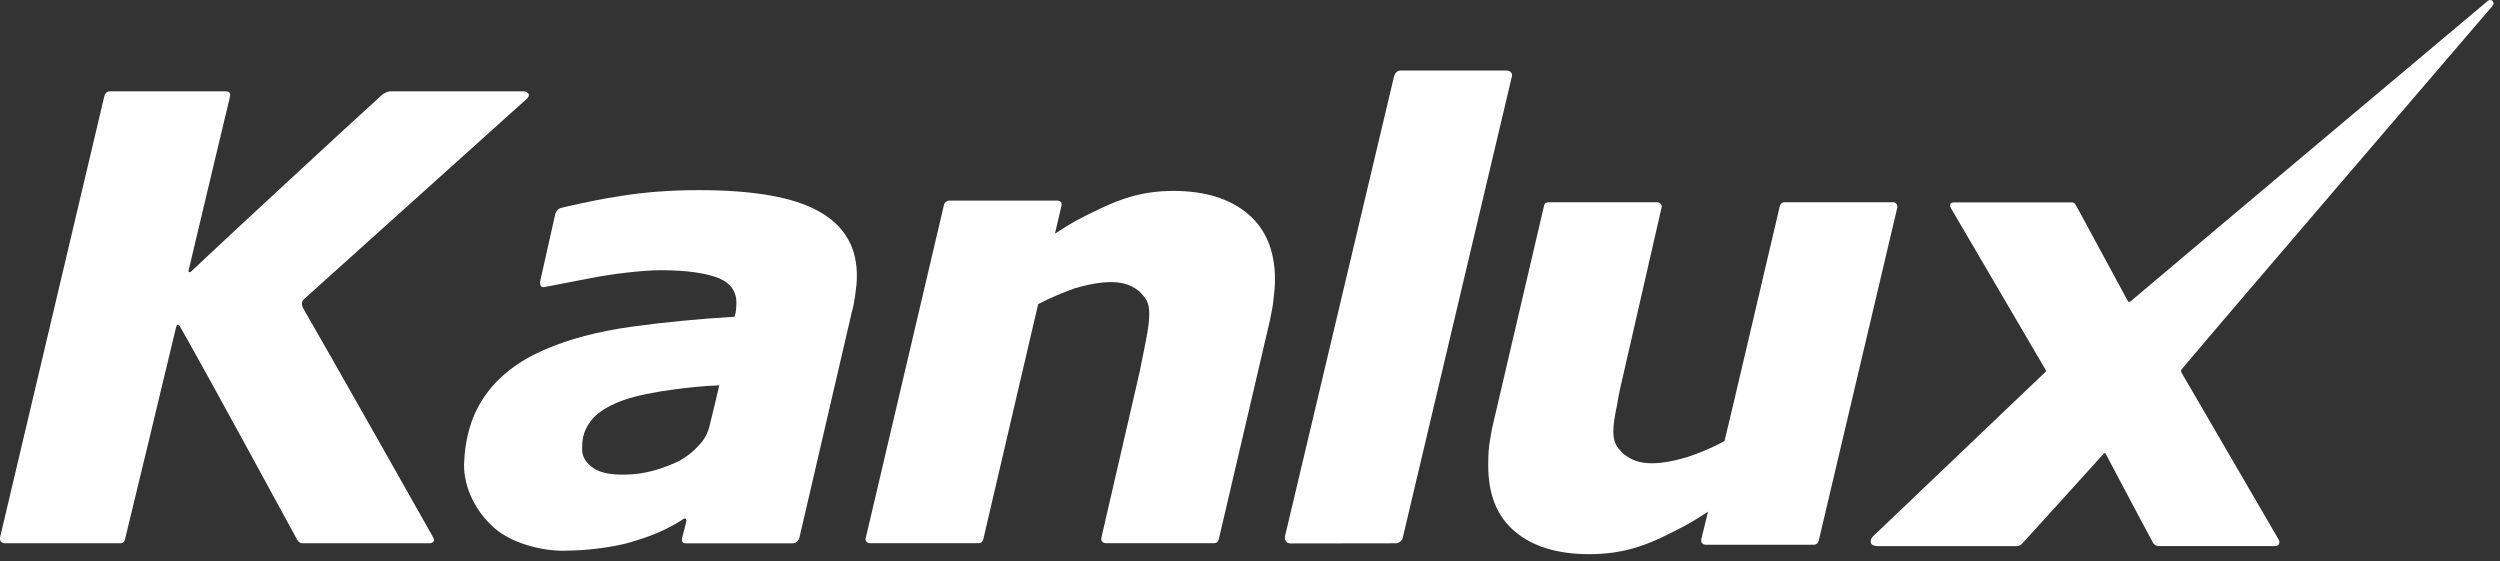
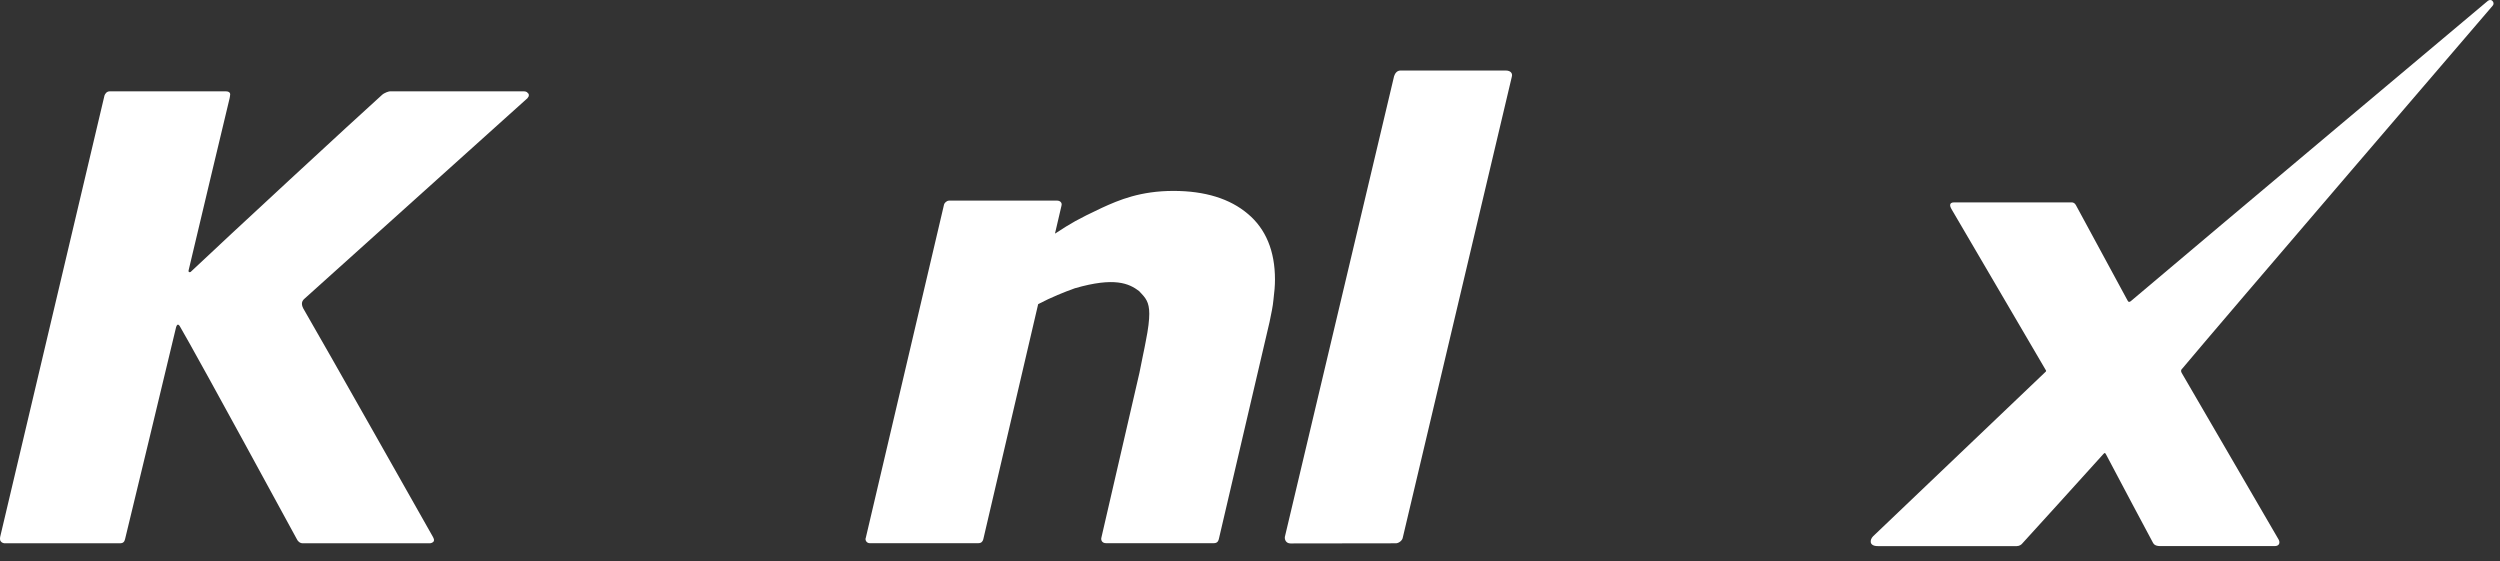
<svg xmlns="http://www.w3.org/2000/svg" width="100%" height="100%" viewBox="0 0 205 46" version="1.1" xml:space="preserve" style="fill-rule:evenodd;clip-rule:evenodd;stroke-linejoin:round;stroke-miterlimit:2;">
  <rect x="0" y="0" width="205" height="46" fill="#333333" stroke="none" />
  <g>
    <path d="M204.47,0.285c0,-0.087 -0.026,-0.144 -0.089,-0.205c-0.064,-0.093 -0.23,-0.114 -0.371,-0.015c0,0 -22.474,18.865 -29.294,24.638c-0.141,0.082 -0.167,0.082 -0.258,-0.065c-0.674,-1.248 -4.242,-7.832 -4.242,-7.832c-0.092,-0.166 -0.236,-0.212 -0.345,-0.212l-9.629,-0c-0.489,-0 -0.316,0.388 -0.227,0.54c0,-0 6.935,11.844 7.721,13.185c0.064,0.089 0.064,0.122 -0.026,0.195c-1.181,1.136 -14.122,13.466 -14.122,13.466c-0.273,0.281 -0.342,0.8 0.389,0.8l11.4,-0c0.223,-0 0.385,-0.137 0.424,-0.187c0,0 5.68,-6.24 6.668,-7.354c0.101,-0.108 0.137,-0.142 0.223,0.019c0.651,1.262 3.859,7.261 3.859,7.261c0.062,0.09 0.148,0.261 0.608,0.261l9.359,-0c0.409,-0 0.457,-0.297 0.332,-0.532c0,0 -7.04,-12.113 -7.955,-13.676c-0.072,-0.131 -0.066,-0.253 0.059,-0.356c2.838,-3.407 25.442,-29.744 25.442,-29.744c0.054,-0.059 0.074,-0.121 0.074,-0.187" style="fill:#fff;fill-rule:nonzero;" />
-     <path d="M67.12,17.317c-2.059,-1.15 -5.323,-1.726 -9.794,-1.726c-2.361,-0 -4.515,0.163 -6.606,0.508c-2.354,0.361 -4.763,0.961 -4.763,0.961c-0.378,0.172 -0.417,0.473 -0.447,0.591l-1.214,5.402c-0.033,0.247 -0.006,0.602 0.453,0.467l3.589,-0.696c1.83,-0.366 4.398,-0.667 5.821,-0.667c2.133,0 3.75,0.232 4.816,0.667c0.979,0.421 1.456,1.131 1.408,2.166c0,0.225 -0.033,0.471 -0.065,0.675c-0,-0 -0.054,0.17 -0.083,0.308c-3.029,0.176 -5.903,0.465 -8.513,0.827c-2.697,0.382 -5.054,0.996 -7.036,1.862c-2.138,0.916 -3.762,2.164 -4.86,3.715c-1.124,1.55 -1.697,3.479 -1.775,5.698c-0.02,1.935 0.961,3.867 2.467,5.207c1.501,1.322 3.986,1.878 5.604,1.878c2.449,-0 4.419,-0.393 5.269,-0.61c2.172,-0.596 3.401,-1.21 4.468,-1.872c0.392,-0.324 0.458,-0.102 0.412,0.112c-0.164,0.614 -0.295,1.153 -0.336,1.32c-0.076,0.302 0.041,0.44 0.316,0.44l8.774,-0c0.241,-0 0.442,-0.197 0.517,-0.417l4.317,-18.588c0.125,-0.402 0.196,-0.875 0.275,-1.398c0.077,-0.562 0.125,-1.004 0.125,-1.323c0.074,-2.469 -0.973,-4.313 -3.139,-5.507m-8.139,14.279c-0.111,0.468 -0.531,2.296 -0.83,3.462c-0.128,0.443 -0.381,1.001 -0.825,1.426c-0.475,0.563 -0.986,0.946 -1.615,1.299c-0.987,0.493 -2.465,1.017 -3.831,1.103c-1.515,0.114 -2.431,-0.076 -2.993,-0.365c-0.521,-0.297 -1.187,-0.821 -1.152,-1.765c0,-0.908 0.165,-1.596 0.89,-2.462c0.56,-0.597 1.424,-1.098 2.505,-1.486c0.992,-0.351 2.698,-0.698 4.1,-0.867c1.197,-0.163 2.46,-0.297 3.751,-0.345" style="fill:#fff;fill-rule:nonzero;" />
    <path d="M102.319,17.534c-1.459,-1.241 -3.509,-1.879 -6.092,-1.879c-2.703,0 -4.455,0.736 -5.883,1.392c-2.024,0.957 -2.477,1.228 -3.808,2.094l-0.027,0.009c0.189,-0.797 0.528,-2.264 0.528,-2.264c0.093,-0.299 -0.157,-0.434 -0.339,-0.434l-8.874,-0c-0.2,-0 -0.393,0.189 -0.421,0.354l-6.405,27.281c-0.09,0.193 0.06,0.455 0.322,0.455l8.895,-0c0.247,-0 0.364,-0.13 0.413,-0.316c0,-0 4.444,-19.044 4.501,-19.286c1.109,-0.581 2.13,-0.986 3.009,-1.302c3.264,-0.942 4.447,-0.393 5.272,0.235c0.025,0.01 0.039,0.049 0.039,0.049c0.481,0.49 0.791,0.835 0.791,1.804c-0,0.51 -0.077,1.215 -0.281,2.225c-0.131,0.747 -0.342,1.626 -0.524,2.613l-3.122,13.523c-0.051,0.174 0.031,0.455 0.385,0.455l8.82,-0c0.271,-0 0.367,-0.13 0.421,-0.316l4.164,-17.821c0.138,-0.679 0.272,-1.271 0.32,-1.829c0.08,-0.622 0.125,-1.166 0.125,-1.655c0,-2.339 -0.753,-4.153 -2.229,-5.387" style="fill:#fff;fill-rule:nonzero;" />
    <path d="M123.465,5.783l-8.619,0c-0.311,0 -0.463,0.255 -0.532,0.469l-8.956,37.772c-0.03,0.238 0.104,0.538 0.465,0.538l8.635,-0.012c0.223,0 0.495,-0.197 0.558,-0.416l8.95,-37.828c0.093,-0.31 -0.111,-0.523 -0.501,-0.523" style="fill:#fff;fill-rule:nonzero;" />
    <path d="M43.35,7.905c0.039,-0.14 -0,-0.245 -0.078,-0.277c-0.075,-0.141 -0.269,-0.141 -0.423,-0.141l-10.857,0c-0.099,0 -0.475,0.109 -0.683,0.31c-2.098,1.883 -12.717,11.7 -15.674,14.499c-0.054,0.045 -0.217,0.045 -0.167,-0.139c0.448,-1.932 3.363,-14.114 3.363,-14.114c0,-0.029 0.045,-0.201 0.045,-0.308c0,-0.075 -0.022,-0.107 -0.065,-0.156c-0.102,-0.092 -0.255,-0.092 -0.356,-0.092l-9.443,0c-0.278,0 -0.403,0.224 -0.447,0.355l-8.551,36.183c-0.006,0.077 -0.054,0.262 0.069,0.387c0.059,0.09 0.227,0.138 0.298,0.138l9.478,0c0.206,0 0.35,-0.108 0.394,-0.333c-0,-0 3.894,-16.099 4.193,-17.414c0.071,-0.192 0.16,-0.262 0.294,-0.061c0.678,1.166 2.593,4.589 9.605,17.475c0.06,0.137 0.228,0.333 0.486,0.333l10.406,0c0.096,0 0.239,-0.048 0.313,-0.138c0.057,-0.069 0.033,-0.154 0.033,-0.195c0,-0.038 -0.077,-0.176 -0.096,-0.217c0,-0 -9.182,-16.255 -10.539,-18.57c-0.258,-0.407 -0.251,-0.706 0.017,-0.933c2.008,-1.801 18.131,-16.304 18.131,-16.304c0.143,-0.108 0.176,-0.15 0.254,-0.288" style="fill:#fff;fill-rule:nonzero;" />
-     <path d="M124.224,43.586c1.462,1.233 3.492,1.856 6.092,1.856c2.727,0 4.47,-0.694 5.902,-1.352c2.017,-0.98 2.477,-1.245 3.817,-2.117c-0,-0 0.026,-0.009 0.026,-0.031c-0.197,0.81 -0.555,2.276 -0.555,2.276c-0.06,0.332 0.179,0.45 0.358,0.45l8.87,-0c0.215,-0 0.376,-0.166 0.409,-0.363l6.433,-27.274c0.048,-0.213 -0.099,-0.447 -0.335,-0.447l-8.899,-0c-0.233,-0 -0.364,0.139 -0.403,0.332c-0,-0 -4.454,19.033 -4.53,19.256c-1.104,0.59 -2.105,0.995 -3.009,1.292c-3.25,0.985 -4.425,0.396 -5.252,-0.222c-0.026,-0.003 -0.06,-0.056 -0.06,-0.056c-0.477,-0.494 -0.796,-0.826 -0.796,-1.816c-0,-0.514 0.099,-1.208 0.313,-2.198c0.11,-0.758 0.313,-1.659 0.543,-2.607l3.097,-13.534c0.054,-0.174 -0.045,-0.447 -0.388,-0.447l-8.82,-0c-0.274,-0 -0.384,0.094 -0.429,0.298l-4.167,17.843c-0.156,0.645 -0.252,1.28 -0.335,1.849c-0.066,0.561 -0.072,1.107 -0.072,1.616c0,2.341 0.714,4.164 2.19,5.396" style="fill:#fff;fill-rule:nonzero;" />
  </g>
</svg>